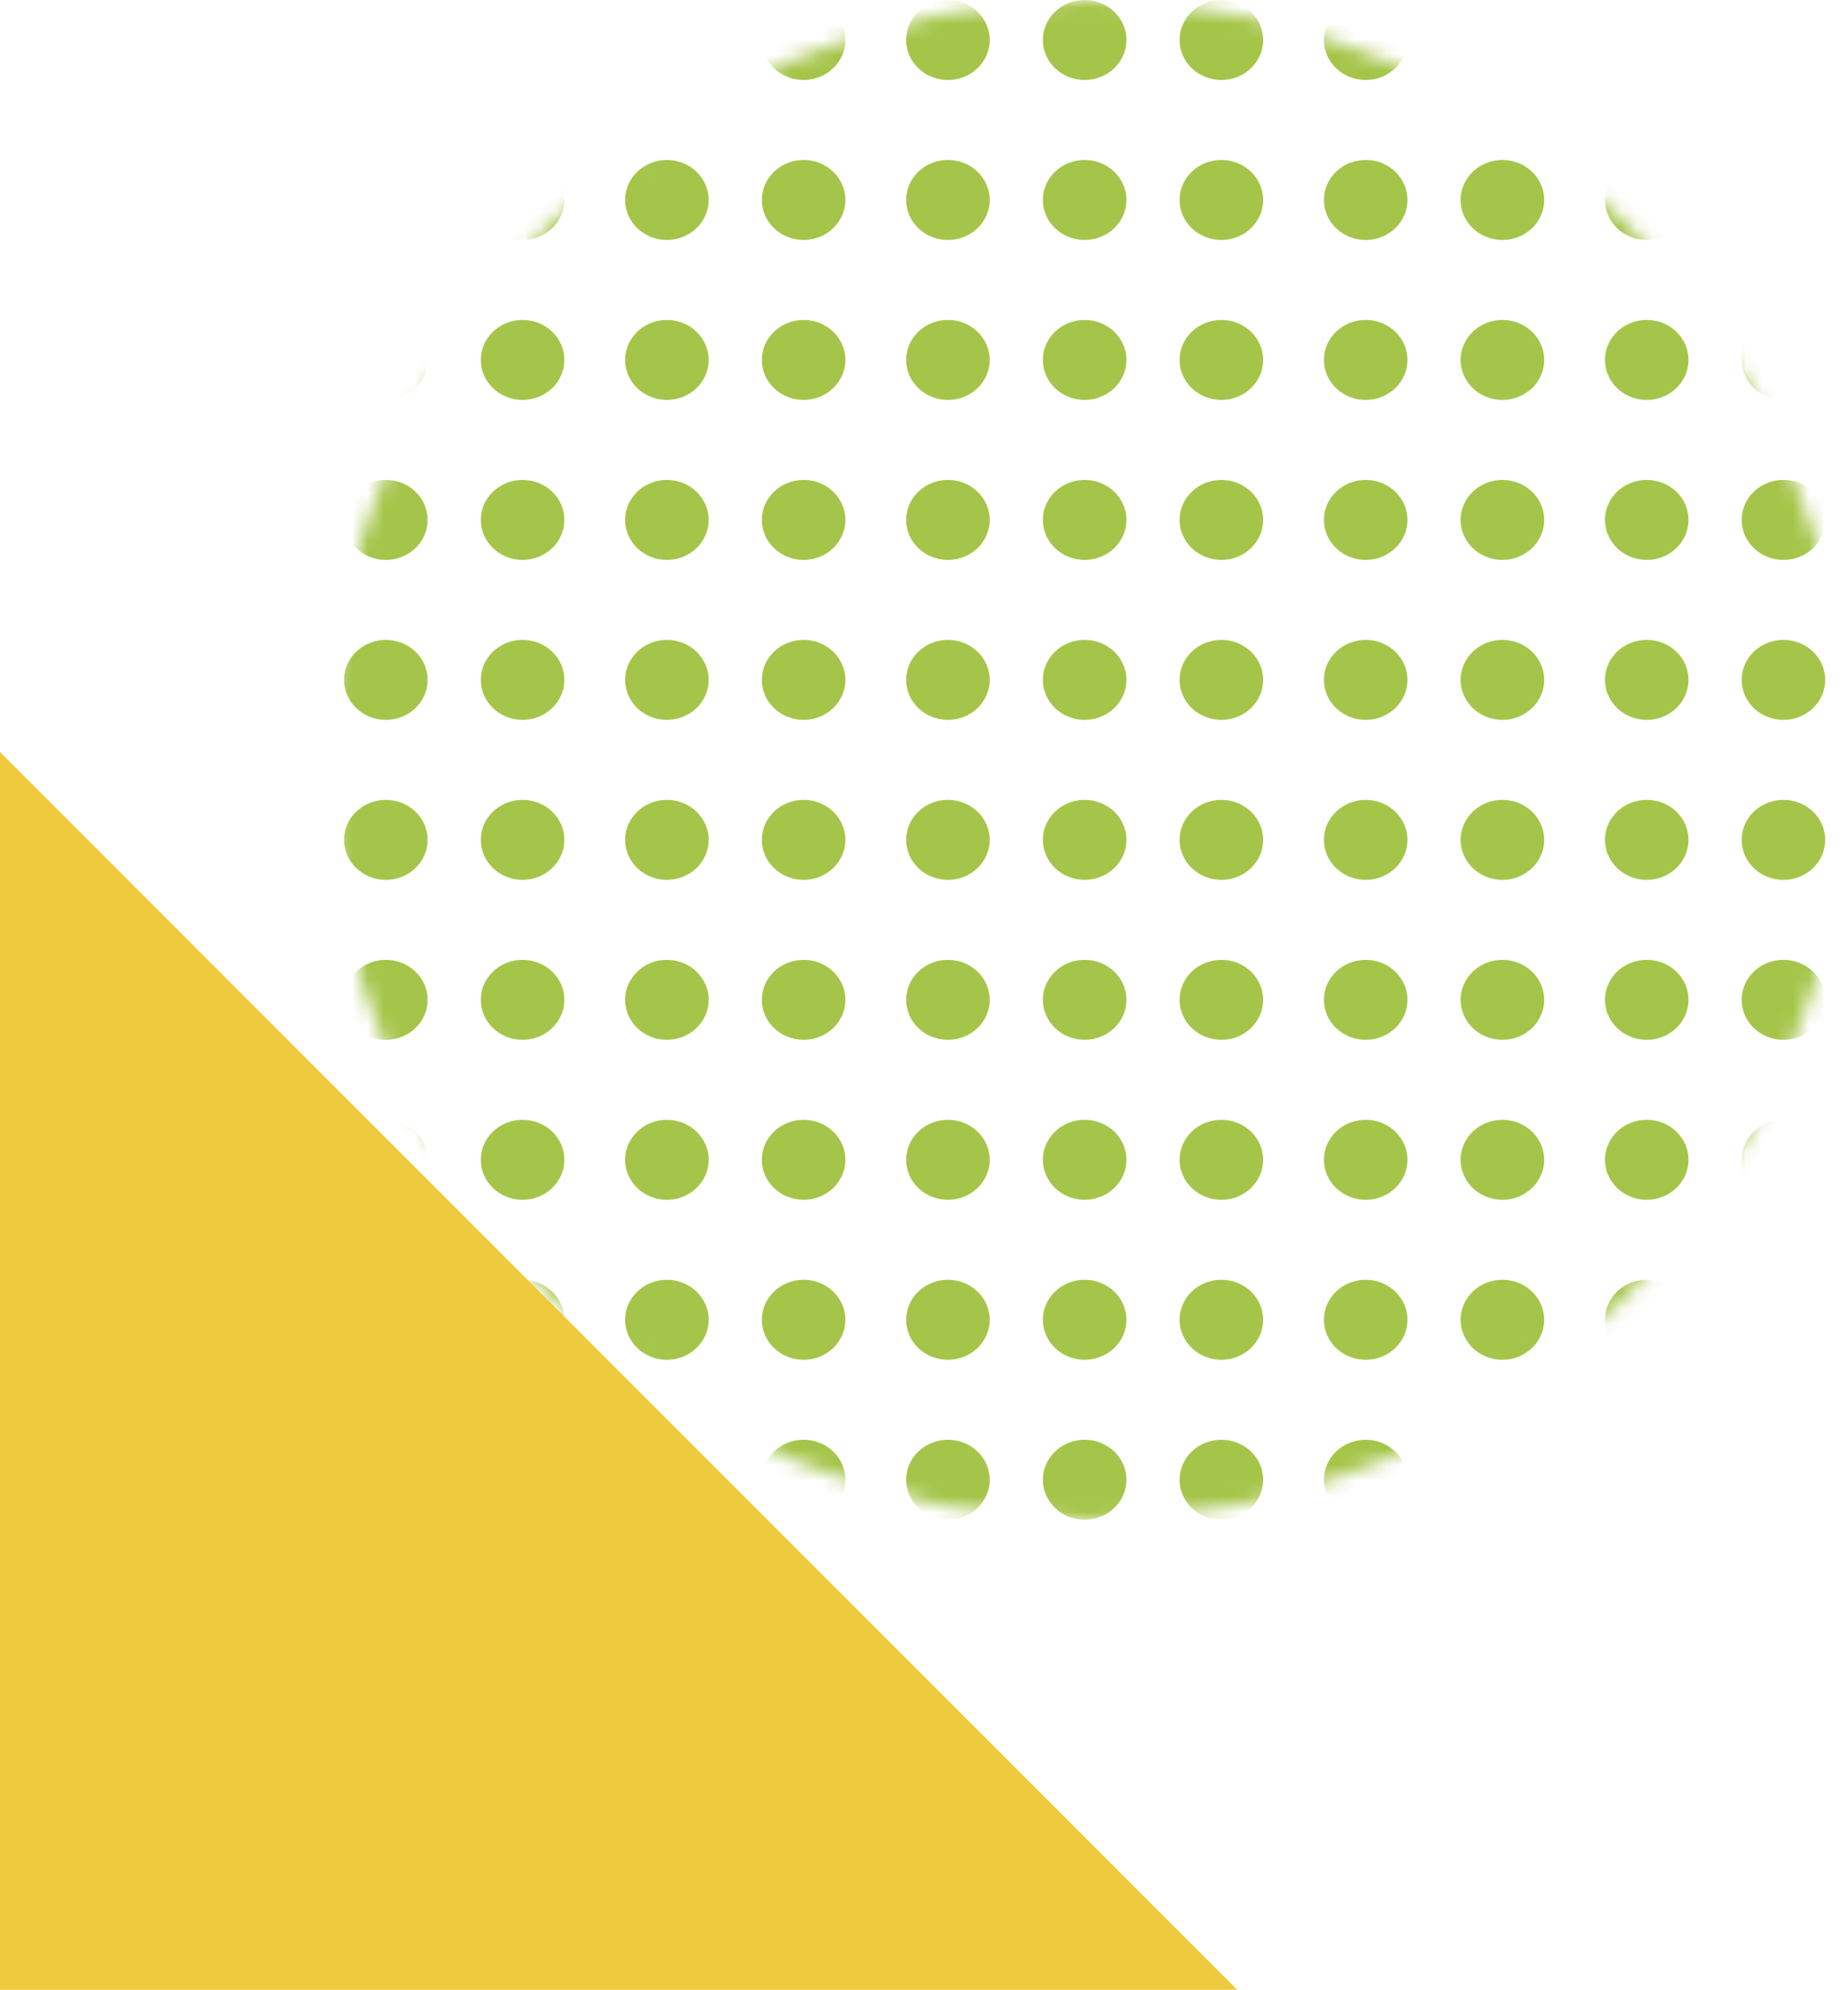
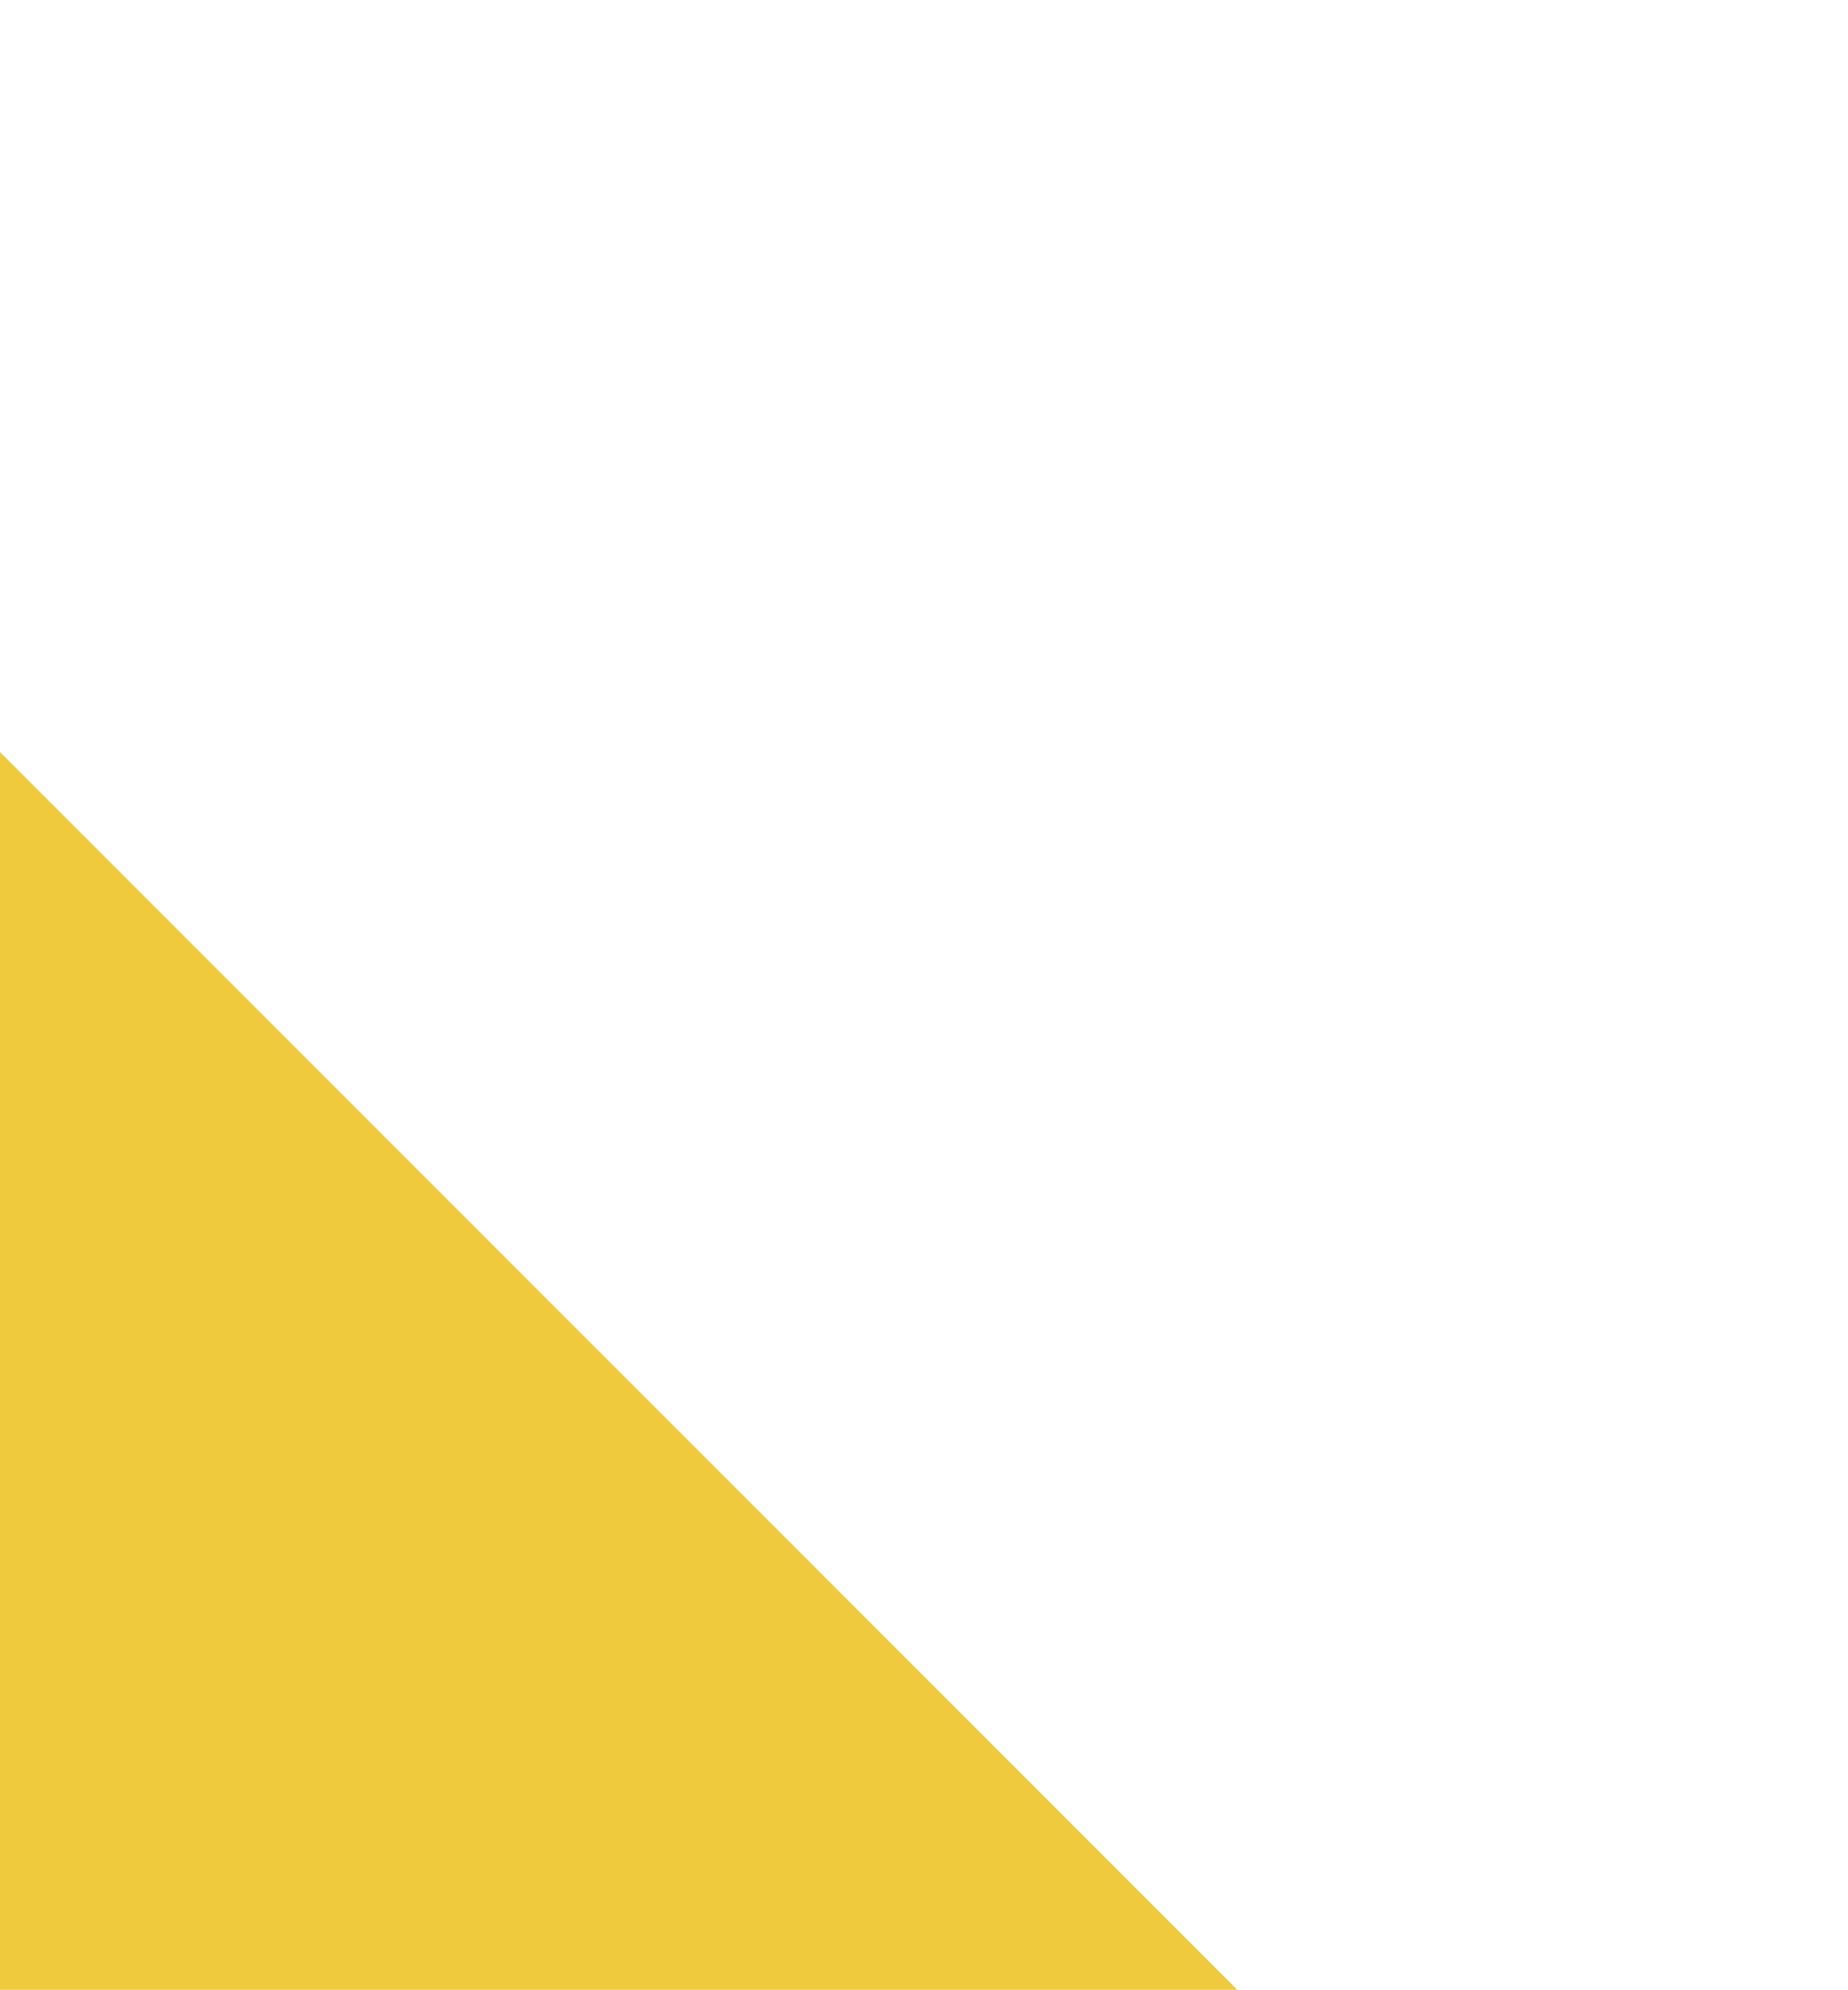
<svg xmlns="http://www.w3.org/2000/svg" width="118" height="127" viewBox="0 0 118 127" fill="none">
  <mask id="mask0_59_159379" style="mask-type:luminance" maskUnits="userSpaceOnUse" x="21" y="0" width="97" height="97">
    <circle cx="69.5" cy="48.5" r="48.5" transform="rotate(-90 69.5 48.5)" fill="white" />
  </mask>
  <g mask="url(#mask0_59_159379)">
-     <path fill-rule="evenodd" clip-rule="evenodd" d="M27.305 94.447C27.305 93.038 26.111 91.895 24.638 91.895C23.165 91.895 21.97 93.038 21.97 94.447C21.97 95.857 23.165 97 24.638 97C26.111 97 27.305 95.857 27.305 94.447ZM33.368 91.895C34.841 91.895 36.035 93.038 36.035 94.447C36.035 95.857 34.841 97 33.368 97C31.895 97 30.7 95.857 30.7 94.447C30.7 93.038 31.895 91.895 33.368 91.895ZM33.368 81.684C34.841 81.684 36.035 82.827 36.035 84.237C36.035 85.647 34.841 86.79 33.368 86.79C31.895 86.79 30.7 85.647 30.7 84.237C30.7 82.827 31.895 81.684 33.368 81.684ZM36.035 74.026C36.035 72.617 34.841 71.474 33.368 71.474C31.895 71.474 30.7 72.617 30.7 74.026C30.7 75.436 31.895 76.579 33.368 76.579C34.841 76.579 36.035 75.436 36.035 74.026ZM33.368 61.263C34.841 61.263 36.035 62.406 36.035 63.816C36.035 65.226 34.841 66.368 33.368 66.368C31.895 66.368 30.7 65.226 30.7 63.816C30.7 62.406 31.895 61.263 33.368 61.263ZM36.035 53.605C36.035 52.196 34.841 51.053 33.368 51.053C31.895 51.053 30.7 52.196 30.7 53.605C30.7 55.015 31.895 56.158 33.368 56.158C34.841 56.158 36.035 55.015 36.035 53.605ZM33.368 40.842C34.841 40.842 36.035 41.985 36.035 43.395C36.035 44.804 34.841 45.947 33.368 45.947C31.895 45.947 30.7 44.804 30.7 43.395C30.7 41.985 31.895 40.842 33.368 40.842ZM36.035 33.184C36.035 31.774 34.841 30.632 33.368 30.632C31.895 30.632 30.7 31.774 30.7 33.184C30.7 34.594 31.895 35.737 33.368 35.737C34.841 35.737 36.035 34.594 36.035 33.184ZM33.368 20.421C34.841 20.421 36.035 21.564 36.035 22.974C36.035 24.384 34.841 25.526 33.368 25.526C31.895 25.526 30.7 24.384 30.7 22.974C30.7 21.564 31.895 20.421 33.368 20.421ZM36.035 12.763C36.035 11.353 34.841 10.21 33.368 10.21C31.895 10.21 30.7 11.353 30.7 12.763C30.7 14.173 31.895 15.316 33.368 15.316C34.841 15.316 36.035 14.173 36.035 12.763ZM33.368 0C34.841 0 36.035 1.143 36.035 2.553C36.035 3.962 34.841 5.105 33.368 5.105C31.895 5.105 30.7 3.962 30.7 2.553C30.7 1.143 31.895 0 33.368 0ZM45.25 94.447C45.25 93.038 44.056 91.895 42.583 91.895C41.109 91.895 39.915 93.038 39.915 94.447C39.915 95.857 41.109 97 42.583 97C44.056 97 45.25 95.857 45.25 94.447ZM45.25 84.237C45.25 82.827 44.056 81.684 42.583 81.684C41.109 81.684 39.915 82.827 39.915 84.237C39.915 85.647 41.109 86.79 42.583 86.79C44.056 86.79 45.25 85.647 45.25 84.237ZM42.583 71.474C44.056 71.474 45.25 72.617 45.25 74.026C45.25 75.436 44.056 76.579 42.583 76.579C41.109 76.579 39.915 75.436 39.915 74.026C39.915 72.617 41.109 71.474 42.583 71.474ZM45.25 63.816C45.25 62.406 44.056 61.263 42.583 61.263C41.109 61.263 39.915 62.406 39.915 63.816C39.915 65.226 41.109 66.368 42.583 66.368C44.056 66.368 45.25 65.226 45.25 63.816ZM42.583 51.053C44.056 51.053 45.25 52.196 45.25 53.605C45.25 55.015 44.056 56.158 42.583 56.158C41.109 56.158 39.915 55.015 39.915 53.605C39.915 52.196 41.109 51.053 42.583 51.053ZM45.25 43.395C45.25 41.985 44.056 40.842 42.583 40.842C41.109 40.842 39.915 41.985 39.915 43.395C39.915 44.804 41.109 45.947 42.583 45.947C44.056 45.947 45.25 44.804 45.25 43.395ZM42.583 30.632C44.056 30.632 45.25 31.774 45.25 33.184C45.25 34.594 44.056 35.737 42.583 35.737C41.109 35.737 39.915 34.594 39.915 33.184C39.915 31.774 41.109 30.632 42.583 30.632ZM45.25 22.974C45.25 21.564 44.056 20.421 42.583 20.421C41.109 20.421 39.915 21.564 39.915 22.974C39.915 24.384 41.109 25.526 42.583 25.526C44.056 25.526 45.25 24.384 45.25 22.974ZM42.583 10.21C44.056 10.21 45.25 11.353 45.25 12.763C45.25 14.173 44.056 15.316 42.583 15.316C41.109 15.316 39.915 14.173 39.915 12.763C39.915 11.353 41.109 10.21 42.583 10.21ZM45.25 2.553C45.25 1.143 44.056 0 42.583 0C41.109 0 39.915 1.143 39.915 2.553C39.915 3.962 41.109 5.105 42.583 5.105C44.056 5.105 45.25 3.962 45.25 2.553ZM27.305 84.237C27.305 82.827 26.111 81.684 24.638 81.684C23.165 81.684 21.97 82.827 21.97 84.237C21.97 85.647 23.165 86.79 24.638 86.79C26.111 86.79 27.305 85.647 27.305 84.237ZM53.98 94.447C53.98 93.038 52.786 91.895 51.313 91.895C49.84 91.895 48.645 93.038 48.645 94.447C48.645 95.857 49.84 97 51.313 97C52.786 97 53.98 95.857 53.98 94.447ZM53.98 84.237C53.98 82.827 52.786 81.684 51.313 81.684C49.84 81.684 48.645 82.827 48.645 84.237C48.645 85.647 49.84 86.79 51.313 86.79C52.786 86.79 53.98 85.647 53.98 84.237ZM51.313 71.474C52.786 71.474 53.98 72.617 53.98 74.026C53.98 75.436 52.786 76.579 51.313 76.579C49.84 76.579 48.645 75.436 48.645 74.026C48.645 72.617 49.84 71.474 51.313 71.474ZM53.98 63.816C53.98 62.406 52.786 61.263 51.313 61.263C49.84 61.263 48.645 62.406 48.645 63.816C48.645 65.226 49.84 66.368 51.313 66.368C52.786 66.368 53.98 65.226 53.98 63.816ZM51.313 51.053C52.786 51.053 53.98 52.196 53.98 53.605C53.98 55.015 52.786 56.158 51.313 56.158C49.84 56.158 48.645 55.015 48.645 53.605C48.645 52.196 49.84 51.053 51.313 51.053ZM53.98 43.395C53.98 41.985 52.786 40.842 51.313 40.842C49.84 40.842 48.645 41.985 48.645 43.395C48.645 44.804 49.84 45.947 51.313 45.947C52.786 45.947 53.98 44.804 53.98 43.395ZM51.313 30.632C52.786 30.632 53.98 31.774 53.98 33.184C53.98 34.594 52.786 35.737 51.313 35.737C49.84 35.737 48.645 34.594 48.645 33.184C48.645 31.774 49.84 30.632 51.313 30.632ZM53.98 22.974C53.98 21.564 52.786 20.421 51.313 20.421C49.84 20.421 48.645 21.564 48.645 22.974C48.645 24.384 49.84 25.526 51.313 25.526C52.786 25.526 53.98 24.384 53.98 22.974ZM51.313 10.21C52.786 10.21 53.98 11.353 53.98 12.763C53.98 14.173 52.786 15.316 51.313 15.316C49.84 15.316 48.645 14.173 48.645 12.763C48.645 11.353 49.84 10.21 51.313 10.21ZM53.98 2.553C53.98 1.143 52.786 0 51.313 0C49.84 0 48.645 1.143 48.645 2.553C48.645 3.962 49.84 5.105 51.313 5.105C52.786 5.105 53.98 3.962 53.98 2.553ZM27.305 74.026C27.305 72.617 26.111 71.474 24.638 71.474C23.165 71.474 21.97 72.617 21.97 74.026C21.97 75.436 23.165 76.579 24.638 76.579C26.111 76.579 27.305 75.436 27.305 74.026ZM63.195 94.447C63.195 93.038 62.001 91.895 60.528 91.895C59.054 91.895 57.86 93.038 57.86 94.447C57.86 95.857 59.054 97 60.528 97C62.001 97 63.195 95.857 63.195 94.447ZM63.195 84.237C63.195 82.827 62.001 81.684 60.528 81.684C59.054 81.684 57.86 82.827 57.86 84.237C57.86 85.647 59.054 86.79 60.528 86.79C62.001 86.79 63.195 85.647 63.195 84.237ZM60.528 71.474C62.001 71.474 63.195 72.617 63.195 74.026C63.195 75.436 62.001 76.579 60.528 76.579C59.054 76.579 57.86 75.436 57.86 74.026C57.86 72.617 59.054 71.474 60.528 71.474ZM63.195 63.816C63.195 62.406 62.001 61.263 60.528 61.263C59.054 61.263 57.86 62.406 57.86 63.816C57.86 65.226 59.054 66.368 60.528 66.368C62.001 66.368 63.195 65.226 63.195 63.816ZM60.528 51.053C62.001 51.053 63.195 52.196 63.195 53.605C63.195 55.015 62.001 56.158 60.528 56.158C59.054 56.158 57.86 55.015 57.86 53.605C57.86 52.196 59.054 51.053 60.528 51.053ZM63.195 43.395C63.195 41.985 62.001 40.842 60.528 40.842C59.054 40.842 57.86 41.985 57.86 43.395C57.86 44.804 59.054 45.947 60.528 45.947C62.001 45.947 63.195 44.804 63.195 43.395ZM60.528 30.632C62.001 30.632 63.195 31.774 63.195 33.184C63.195 34.594 62.001 35.737 60.528 35.737C59.054 35.737 57.86 34.594 57.86 33.184C57.86 31.774 59.054 30.632 60.528 30.632ZM63.195 22.974C63.195 21.564 62.001 20.421 60.528 20.421C59.054 20.421 57.86 21.564 57.86 22.974C57.86 24.384 59.054 25.526 60.528 25.526C62.001 25.526 63.195 24.384 63.195 22.974ZM60.528 10.21C62.001 10.21 63.195 11.353 63.195 12.763C63.195 14.173 62.001 15.316 60.528 15.316C59.054 15.316 57.86 14.173 57.86 12.763C57.86 11.353 59.054 10.21 60.528 10.21ZM63.195 2.553C63.195 1.143 62.001 0 60.528 0C59.054 0 57.86 1.143 57.86 2.553C57.86 3.962 59.054 5.105 60.528 5.105C62.001 5.105 63.195 3.962 63.195 2.553ZM27.305 63.816C27.305 62.406 26.111 61.263 24.638 61.263C23.165 61.263 21.97 62.406 21.97 63.816C21.97 65.226 23.165 66.368 24.638 66.368C26.111 66.368 27.305 65.226 27.305 63.816ZM71.925 94.447C71.925 93.038 70.731 91.895 69.258 91.895C67.784 91.895 66.59 93.038 66.59 94.447C66.59 95.857 67.784 97 69.258 97C70.731 97 71.925 95.857 71.925 94.447ZM71.925 84.237C71.925 82.827 70.731 81.684 69.258 81.684C67.784 81.684 66.59 82.827 66.59 84.237C66.59 85.647 67.784 86.79 69.258 86.79C70.731 86.79 71.925 85.647 71.925 84.237ZM69.258 71.474C70.731 71.474 71.925 72.617 71.925 74.026C71.925 75.436 70.731 76.579 69.258 76.579C67.784 76.579 66.59 75.436 66.59 74.026C66.59 72.617 67.784 71.474 69.258 71.474ZM71.925 63.816C71.925 62.406 70.731 61.263 69.258 61.263C67.784 61.263 66.59 62.406 66.59 63.816C66.59 65.226 67.784 66.368 69.258 66.368C70.731 66.368 71.925 65.226 71.925 63.816ZM69.258 51.053C70.731 51.053 71.925 52.196 71.925 53.605C71.925 55.015 70.731 56.158 69.258 56.158C67.784 56.158 66.59 55.015 66.59 53.605C66.59 52.196 67.784 51.053 69.258 51.053ZM71.925 43.395C71.925 41.985 70.731 40.842 69.258 40.842C67.784 40.842 66.59 41.985 66.59 43.395C66.59 44.804 67.784 45.947 69.258 45.947C70.731 45.947 71.925 44.804 71.925 43.395ZM69.258 30.632C70.731 30.632 71.925 31.774 71.925 33.184C71.925 34.594 70.731 35.737 69.258 35.737C67.784 35.737 66.59 34.594 66.59 33.184C66.59 31.774 67.784 30.632 69.258 30.632ZM71.925 22.974C71.925 21.564 70.731 20.421 69.258 20.421C67.784 20.421 66.59 21.564 66.59 22.974C66.59 24.384 67.784 25.526 69.258 25.526C70.731 25.526 71.925 24.384 71.925 22.974ZM69.258 10.21C70.731 10.21 71.925 11.353 71.925 12.763C71.925 14.173 70.731 15.316 69.258 15.316C67.784 15.316 66.59 14.173 66.59 12.763C66.59 11.353 67.784 10.21 69.258 10.21ZM71.925 2.553C71.925 1.143 70.731 0 69.258 0C67.784 0 66.59 1.143 66.59 2.553C66.59 3.962 67.784 5.105 69.258 5.105C70.731 5.105 71.925 3.962 71.925 2.553ZM27.305 53.605C27.305 52.196 26.111 51.053 24.638 51.053C23.165 51.053 21.97 52.196 21.97 53.605C21.97 55.015 23.165 56.158 24.638 56.158C26.111 56.158 27.305 55.015 27.305 53.605ZM80.655 94.447C80.655 93.038 79.461 91.895 77.988 91.895C76.514 91.895 75.32 93.038 75.32 94.447C75.32 95.857 76.514 97 77.988 97C79.461 97 80.655 95.857 80.655 94.447ZM80.655 84.237C80.655 82.827 79.461 81.684 77.988 81.684C76.514 81.684 75.32 82.827 75.32 84.237C75.32 85.647 76.514 86.79 77.988 86.79C79.461 86.79 80.655 85.647 80.655 84.237ZM77.988 71.474C79.461 71.474 80.655 72.617 80.655 74.026C80.655 75.436 79.461 76.579 77.988 76.579C76.514 76.579 75.32 75.436 75.32 74.026C75.32 72.617 76.514 71.474 77.988 71.474ZM80.655 63.816C80.655 62.406 79.461 61.263 77.988 61.263C76.514 61.263 75.32 62.406 75.32 63.816C75.32 65.226 76.514 66.368 77.988 66.368C79.461 66.368 80.655 65.226 80.655 63.816ZM77.988 51.053C79.461 51.053 80.655 52.196 80.655 53.605C80.655 55.015 79.461 56.158 77.988 56.158C76.514 56.158 75.32 55.015 75.32 53.605C75.32 52.196 76.514 51.053 77.988 51.053ZM80.655 43.395C80.655 41.985 79.461 40.842 77.988 40.842C76.514 40.842 75.32 41.985 75.32 43.395C75.32 44.804 76.514 45.947 77.988 45.947C79.461 45.947 80.655 44.804 80.655 43.395ZM77.988 30.632C79.461 30.632 80.655 31.774 80.655 33.184C80.655 34.594 79.461 35.737 77.988 35.737C76.514 35.737 75.32 34.594 75.32 33.184C75.32 31.774 76.514 30.632 77.988 30.632ZM80.655 22.974C80.655 21.564 79.461 20.421 77.988 20.421C76.514 20.421 75.32 21.564 75.32 22.974C75.32 24.384 76.514 25.526 77.988 25.526C79.461 25.526 80.655 24.384 80.655 22.974ZM77.988 10.21C79.461 10.21 80.655 11.353 80.655 12.763C80.655 14.173 79.461 15.316 77.988 15.316C76.514 15.316 75.32 14.173 75.32 12.763C75.32 11.353 76.514 10.21 77.988 10.21ZM80.655 2.553C80.655 1.143 79.461 0 77.988 0C76.514 0 75.32 1.143 75.32 2.553C75.32 3.962 76.514 5.105 77.988 5.105C79.461 5.105 80.655 3.962 80.655 2.553ZM27.305 43.395C27.305 41.985 26.111 40.842 24.638 40.842C23.165 40.842 21.97 41.985 21.97 43.395C21.97 44.804 23.165 45.947 24.638 45.947C26.111 45.947 27.305 44.804 27.305 43.395ZM89.87 94.447C89.87 93.038 88.676 91.895 87.203 91.895C85.73 91.895 84.535 93.038 84.535 94.447C84.535 95.857 85.73 97 87.203 97C88.676 97 89.87 95.857 89.87 94.447ZM89.87 84.237C89.87 82.827 88.676 81.684 87.203 81.684C85.73 81.684 84.535 82.827 84.535 84.237C84.535 85.647 85.73 86.79 87.203 86.79C88.676 86.79 89.87 85.647 89.87 84.237ZM87.203 71.474C88.676 71.474 89.87 72.617 89.87 74.026C89.87 75.436 88.676 76.579 87.203 76.579C85.73 76.579 84.535 75.436 84.535 74.026C84.535 72.617 85.73 71.474 87.203 71.474ZM89.87 63.816C89.87 62.406 88.676 61.263 87.203 61.263C85.73 61.263 84.535 62.406 84.535 63.816C84.535 65.226 85.73 66.368 87.203 66.368C88.676 66.368 89.87 65.226 89.87 63.816ZM87.203 51.053C88.676 51.053 89.87 52.196 89.87 53.605C89.87 55.015 88.676 56.158 87.203 56.158C85.73 56.158 84.535 55.015 84.535 53.605C84.535 52.196 85.73 51.053 87.203 51.053ZM89.87 43.395C89.87 41.985 88.676 40.842 87.203 40.842C85.73 40.842 84.535 41.985 84.535 43.395C84.535 44.804 85.73 45.947 87.203 45.947C88.676 45.947 89.87 44.804 89.87 43.395ZM87.203 30.632C88.676 30.632 89.87 31.774 89.87 33.184C89.87 34.594 88.676 35.737 87.203 35.737C85.73 35.737 84.535 34.594 84.535 33.184C84.535 31.774 85.73 30.632 87.203 30.632ZM89.87 22.974C89.87 21.564 88.676 20.421 87.203 20.421C85.73 20.421 84.535 21.564 84.535 22.974C84.535 24.384 85.73 25.526 87.203 25.526C88.676 25.526 89.87 24.384 89.87 22.974ZM87.203 10.21C88.676 10.21 89.87 11.353 89.87 12.763C89.87 14.173 88.676 15.316 87.203 15.316C85.73 15.316 84.535 14.173 84.535 12.763C84.535 11.353 85.73 10.21 87.203 10.21ZM89.87 2.553C89.87 1.143 88.676 0 87.203 0C85.73 0 84.535 1.143 84.535 2.553C84.535 3.962 85.73 5.105 87.203 5.105C88.676 5.105 89.87 3.962 89.87 2.553ZM27.305 33.184C27.305 31.774 26.111 30.632 24.638 30.632C23.165 30.632 21.97 31.774 21.97 33.184C21.97 34.594 23.165 35.737 24.638 35.737C26.111 35.737 27.305 34.594 27.305 33.184ZM98.6 94.447C98.6 93.038 97.406 91.895 95.933 91.895C94.46 91.895 93.265 93.038 93.265 94.447C93.265 95.857 94.46 97 95.933 97C97.406 97 98.6 95.857 98.6 94.447ZM98.6 84.237C98.6 82.827 97.406 81.684 95.933 81.684C94.46 81.684 93.265 82.827 93.265 84.237C93.265 85.647 94.46 86.79 95.933 86.79C97.406 86.79 98.6 85.647 98.6 84.237ZM95.933 71.474C97.406 71.474 98.6 72.617 98.6 74.026C98.6 75.436 97.406 76.579 95.933 76.579C94.46 76.579 93.265 75.436 93.265 74.026C93.265 72.617 94.46 71.474 95.933 71.474ZM98.6 63.816C98.6 62.406 97.406 61.263 95.933 61.263C94.46 61.263 93.265 62.406 93.265 63.816C93.265 65.226 94.46 66.368 95.933 66.368C97.406 66.368 98.6 65.226 98.6 63.816ZM95.933 51.053C97.406 51.053 98.6 52.196 98.6 53.605C98.6 55.015 97.406 56.158 95.933 56.158C94.46 56.158 93.265 55.015 93.265 53.605C93.265 52.196 94.46 51.053 95.933 51.053ZM98.6 43.395C98.6 41.985 97.406 40.842 95.933 40.842C94.46 40.842 93.265 41.985 93.265 43.395C93.265 44.804 94.46 45.947 95.933 45.947C97.406 45.947 98.6 44.804 98.6 43.395ZM95.933 30.632C97.406 30.632 98.6 31.774 98.6 33.184C98.6 34.594 97.406 35.737 95.933 35.737C94.46 35.737 93.265 34.594 93.265 33.184C93.265 31.774 94.46 30.632 95.933 30.632ZM98.6 22.974C98.6 21.564 97.406 20.421 95.933 20.421C94.46 20.421 93.265 21.564 93.265 22.974C93.265 24.384 94.46 25.526 95.933 25.526C97.406 25.526 98.6 24.384 98.6 22.974ZM95.933 10.21C97.406 10.21 98.6 11.353 98.6 12.763C98.6 14.173 97.406 15.316 95.933 15.316C94.46 15.316 93.265 14.173 93.265 12.763C93.265 11.353 94.46 10.21 95.933 10.21ZM98.6 2.553C98.6 1.143 97.406 0 95.933 0C94.46 0 93.265 1.143 93.265 2.553C93.265 3.962 94.46 5.105 95.933 5.105C97.406 5.105 98.6 3.962 98.6 2.553ZM27.305 22.974C27.305 21.564 26.111 20.421 24.638 20.421C23.165 20.421 21.97 21.564 21.97 22.974C21.97 24.384 23.165 25.526 24.638 25.526C26.111 25.526 27.305 24.384 27.305 22.974ZM107.815 94.447C107.815 93.038 106.621 91.895 105.148 91.895C103.674 91.895 102.48 93.038 102.48 94.447C102.48 95.857 103.674 97 105.148 97C106.621 97 107.815 95.857 107.815 94.447ZM107.815 84.237C107.815 82.827 106.621 81.684 105.148 81.684C103.674 81.684 102.48 82.827 102.48 84.237C102.48 85.647 103.674 86.79 105.148 86.79C106.621 86.79 107.815 85.647 107.815 84.237ZM105.148 71.474C106.621 71.474 107.815 72.617 107.815 74.026C107.815 75.436 106.621 76.579 105.148 76.579C103.674 76.579 102.48 75.436 102.48 74.026C102.48 72.617 103.674 71.474 105.148 71.474ZM107.815 63.816C107.815 62.406 106.621 61.263 105.148 61.263C103.674 61.263 102.48 62.406 102.48 63.816C102.48 65.226 103.674 66.368 105.148 66.368C106.621 66.368 107.815 65.226 107.815 63.816ZM105.148 51.053C106.621 51.053 107.815 52.196 107.815 53.605C107.815 55.015 106.621 56.158 105.148 56.158C103.674 56.158 102.48 55.015 102.48 53.605C102.48 52.196 103.674 51.053 105.148 51.053ZM107.815 43.395C107.815 41.985 106.621 40.842 105.148 40.842C103.674 40.842 102.48 41.985 102.48 43.395C102.48 44.804 103.674 45.947 105.148 45.947C106.621 45.947 107.815 44.804 107.815 43.395ZM105.148 30.632C106.621 30.632 107.815 31.774 107.815 33.184C107.815 34.594 106.621 35.737 105.148 35.737C103.674 35.737 102.48 34.594 102.48 33.184C102.48 31.774 103.674 30.632 105.148 30.632ZM107.815 22.974C107.815 21.564 106.621 20.421 105.148 20.421C103.674 20.421 102.48 21.564 102.48 22.974C102.48 24.384 103.674 25.526 105.148 25.526C106.621 25.526 107.815 24.384 107.815 22.974ZM105.148 10.21C106.621 10.21 107.815 11.353 107.815 12.763C107.815 14.173 106.621 15.316 105.148 15.316C103.674 15.316 102.48 14.173 102.48 12.763C102.48 11.353 103.674 10.21 105.148 10.21ZM107.815 2.553C107.815 1.143 106.621 0 105.148 0C103.674 0 102.48 1.143 102.48 2.553C102.48 3.962 103.674 5.105 105.148 5.105C106.621 5.105 107.815 3.962 107.815 2.553ZM27.305 12.763C27.305 11.353 26.111 10.21 24.638 10.21C23.165 10.21 21.97 11.353 21.97 12.763C21.97 14.173 23.165 15.316 24.638 15.316C26.111 15.316 27.305 14.173 27.305 12.763ZM116.545 94.447C116.545 93.038 115.351 91.895 113.878 91.895C112.404 91.895 111.21 93.038 111.21 94.447C111.21 95.857 112.404 97 113.878 97C115.351 97 116.545 95.857 116.545 94.447ZM116.545 84.237C116.545 82.827 115.351 81.684 113.878 81.684C112.404 81.684 111.21 82.827 111.21 84.237C111.21 85.647 112.404 86.79 113.878 86.79C115.351 86.79 116.545 85.647 116.545 84.237ZM113.878 71.474C115.351 71.474 116.545 72.617 116.545 74.026C116.545 75.436 115.351 76.579 113.878 76.579C112.404 76.579 111.21 75.436 111.21 74.026C111.21 72.617 112.404 71.474 113.878 71.474ZM116.545 63.816C116.545 62.406 115.351 61.263 113.878 61.263C112.404 61.263 111.21 62.406 111.21 63.816C111.21 65.226 112.404 66.368 113.878 66.368C115.351 66.368 116.545 65.226 116.545 63.816ZM113.878 51.053C115.351 51.053 116.545 52.196 116.545 53.605C116.545 55.015 115.351 56.158 113.878 56.158C112.404 56.158 111.21 55.015 111.21 53.605C111.21 52.196 112.404 51.053 113.878 51.053ZM116.545 43.395C116.545 41.985 115.351 40.842 113.878 40.842C112.404 40.842 111.21 41.985 111.21 43.395C111.21 44.804 112.404 45.947 113.878 45.947C115.351 45.947 116.545 44.804 116.545 43.395ZM113.878 30.632C115.351 30.632 116.545 31.774 116.545 33.184C116.545 34.594 115.351 35.737 113.878 35.737C112.404 35.737 111.21 34.594 111.21 33.184C111.21 31.774 112.404 30.632 113.878 30.632ZM116.545 22.974C116.545 21.564 115.351 20.421 113.878 20.421C112.404 20.421 111.21 21.564 111.21 22.974C111.21 24.384 112.404 25.526 113.878 25.526C115.351 25.526 116.545 24.384 116.545 22.974ZM113.878 10.21C115.351 10.21 116.545 11.353 116.545 12.763C116.545 14.173 115.351 15.316 113.878 15.316C112.404 15.316 111.21 14.173 111.21 12.763C111.21 11.353 112.404 10.21 113.878 10.21ZM116.545 2.553C116.545 1.143 115.351 0 113.878 0C112.404 0 111.21 1.143 111.21 2.553C111.21 3.962 112.404 5.105 113.878 5.105C115.351 5.105 116.545 3.962 116.545 2.553ZM27.305 2.553C27.305 1.143 26.111 0 24.638 0C23.165 0 21.97 1.143 21.97 2.553C21.97 3.962 23.165 5.105 24.638 5.105C26.111 5.105 27.305 3.962 27.305 2.553Z" fill="#A5C54A" />
-   </g>
+     </g>
  <path fill-rule="evenodd" clip-rule="evenodd" d="M79 127L0 127L0 48L79 127Z" fill="#EFCA3D" />
</svg>